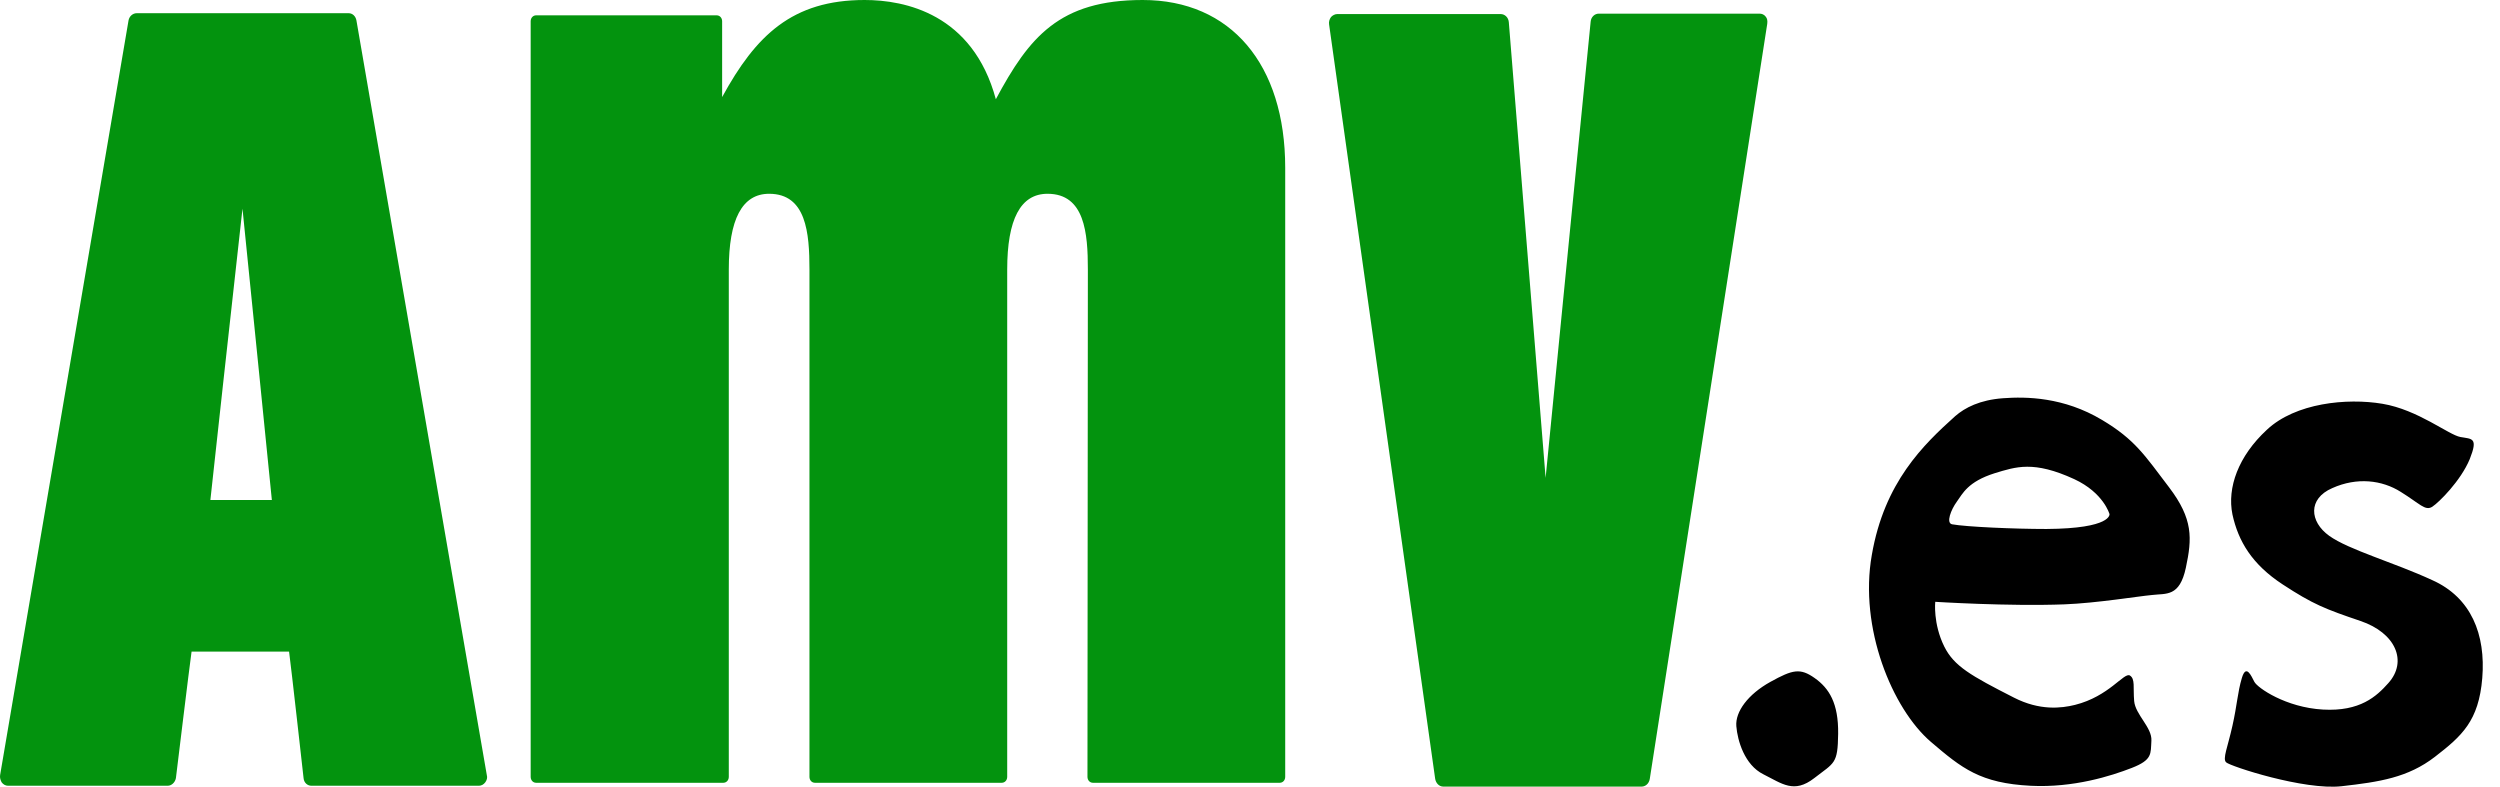
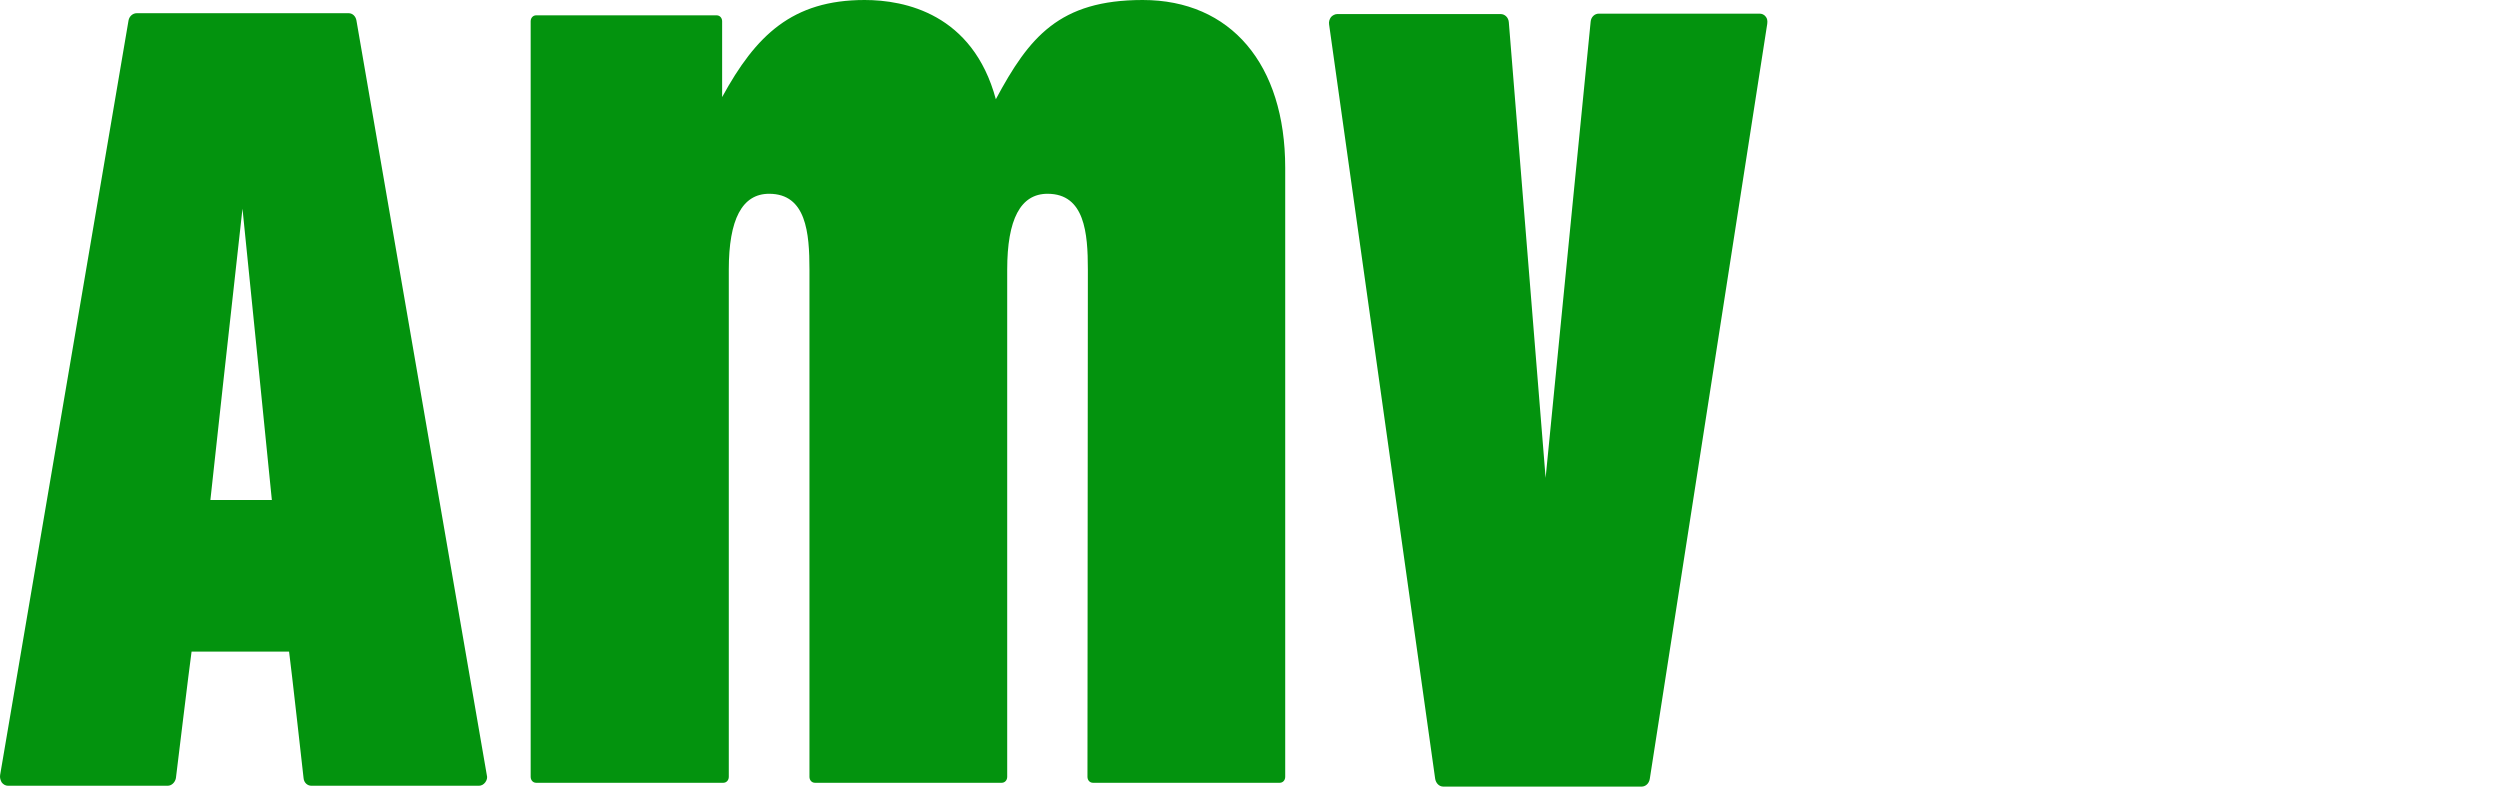
<svg xmlns="http://www.w3.org/2000/svg" width="143" height="45" viewBox="0 0 143 45" fill="none">
  <g id="Logo">
    <g id="g2416">
-       <path id="path2414" fill-rule="evenodd" clip-rule="evenodd" d="M103.798 38.784C102.969 38.199 102.543 38.297 101.267 39.003C99.99 39.71 99.251 40.708 99.318 41.537C99.385 42.365 99.788 43.754 100.864 44.289C101.939 44.825 102.611 45.41 103.775 44.509C104.94 43.607 105.119 43.705 105.142 41.975C105.164 40.221 104.626 39.368 103.798 38.784ZM120.238 24.021C118.043 22.706 115.893 22.681 114.571 22.779C113.25 22.876 112.399 23.315 111.839 23.802C110.024 25.434 107.785 27.578 107.068 31.744C106.329 35.909 108.233 40.538 110.45 42.438C112.219 43.948 113.272 44.801 116.161 44.947C118.603 45.069 120.753 44.387 121.94 43.924C123.127 43.461 123.015 43.12 123.06 42.365C123.105 41.61 122.142 40.879 122.074 40.099C122.007 39.32 122.142 38.833 121.828 38.638C121.492 38.443 120.641 39.831 118.692 40.319C117.908 40.514 116.677 40.66 115.198 39.904C112.712 38.638 111.771 38.102 111.211 36.981C110.562 35.666 110.696 34.423 110.696 34.423C110.651 34.423 114.907 34.691 118.088 34.569C119.947 34.496 122.298 34.107 123.105 34.033C123.911 33.936 124.673 34.155 125.031 32.474C125.389 30.794 125.456 29.697 124.068 27.87C122.679 26.043 122.119 25.142 120.238 24.021ZM117.057 30.258C115.198 30.258 112.466 30.136 111.659 29.99C111.301 29.917 111.592 29.161 111.928 28.698C112.264 28.236 112.555 27.554 114.101 27.066C115.31 26.701 116.318 26.335 118.648 27.407C120.327 28.187 120.663 29.405 120.663 29.405C120.663 29.405 120.82 30.233 117.057 30.258ZM139.119 33.181C136.902 32.158 134.348 31.451 133.228 30.647C132.109 29.843 131.997 28.528 133.408 27.919C134.819 27.286 136.252 27.456 137.327 28.138C138.425 28.82 138.716 29.235 139.119 28.991C139.5 28.747 140.754 27.505 141.269 26.262C141.762 25.02 141.404 25.117 140.732 24.996C140.06 24.874 138.313 23.437 136.275 23.096C134.236 22.755 131.302 23.047 129.667 24.581C128.032 26.092 127.383 27.895 127.696 29.429C128.032 30.964 128.816 32.279 130.563 33.425C132.31 34.569 133.005 34.837 135.02 35.52C137.036 36.202 137.73 37.834 136.611 39.076C135.939 39.831 134.998 40.708 132.87 40.587C130.742 40.465 129.13 39.344 128.951 39.003C128.771 38.662 128.48 37.956 128.234 38.784C127.987 39.612 127.965 40.319 127.696 41.512C127.427 42.73 127.114 43.412 127.338 43.607C127.562 43.827 131.795 45.215 133.945 44.971C136.095 44.728 137.73 44.484 139.276 43.291C140.821 42.097 141.784 41.244 141.986 38.784C142.188 36.299 141.359 34.18 139.119 33.181Z" fill="black" />
-     </g>
+       </g>
    <g id="g2424">
      <path id="path2418" d="M62.203 44.434C62.203 44.629 62.338 44.775 62.517 44.775H73.201C73.38 44.775 73.514 44.629 73.514 44.434V9.598C73.514 3.678 70.401 0 65.362 0C60.591 0 58.866 2.119 56.962 5.676C55.641 0.78 51.744 0 49.459 0C45.316 0 43.233 2.022 41.306 5.554C41.306 4.214 41.306 1.218 41.306 1.218C41.306 1.023 41.172 0.877 40.993 0.877H30.667C30.488 0.877 30.354 1.023 30.354 1.218V44.434C30.354 44.629 30.488 44.775 30.667 44.775H41.373C41.553 44.775 41.687 44.629 41.687 44.434V15.42C41.687 12.546 42.449 11.084 43.994 11.084C46.122 11.084 46.301 13.325 46.301 15.42V44.434C46.301 44.629 46.435 44.775 46.615 44.775H57.298C57.477 44.775 57.612 44.629 57.612 44.434V15.42C57.612 12.546 58.373 11.084 59.919 11.084C62.047 11.084 62.226 13.325 62.226 15.42L62.203 44.434Z" fill="#03930E" />
      <path id="path2420" d="M100.997 0.95C100.907 0.828 100.773 0.78 100.638 0.78H91.455C91.209 0.78 91.007 0.974 90.985 1.242C90.985 1.242 89.059 20.658 88.409 27.333C87.872 20.658 86.304 1.267 86.304 1.267C86.281 0.999 86.08 0.804 85.834 0.804H76.494C76.359 0.804 76.225 0.877 76.135 0.974C76.046 1.096 76.001 1.242 76.023 1.389L82.093 44.556C82.138 44.8 82.317 44.994 82.563 44.994H93.897C94.121 44.994 94.322 44.824 94.367 44.556L101.086 1.364C101.109 1.194 101.086 1.048 100.997 0.95Z" fill="#03930E" />
      <path id="path2422" d="M17.364 44.507C17.387 44.775 17.588 44.945 17.812 44.945H27.398C27.533 44.945 27.667 44.872 27.757 44.75C27.846 44.628 27.891 44.482 27.846 44.336L20.388 1.169C20.343 0.925 20.164 0.755 19.94 0.755H7.823C7.599 0.755 7.397 0.925 7.352 1.169L0.006 44.336C-0.017 44.482 0.028 44.628 0.095 44.75C0.185 44.872 0.319 44.945 0.454 44.945H9.592C9.816 44.945 10.018 44.75 10.062 44.507C10.062 44.507 10.846 38.051 10.958 37.271C11.63 37.271 15.864 37.271 16.535 37.271C16.647 38.075 17.364 44.507 17.364 44.507ZM12.034 28.599C12.123 27.722 13.31 16.954 13.87 11.936C14.385 16.954 15.46 27.722 15.55 28.599C14.856 28.599 12.75 28.599 12.034 28.599Z" fill="#03930E" />
    </g>
  </g>
</svg>